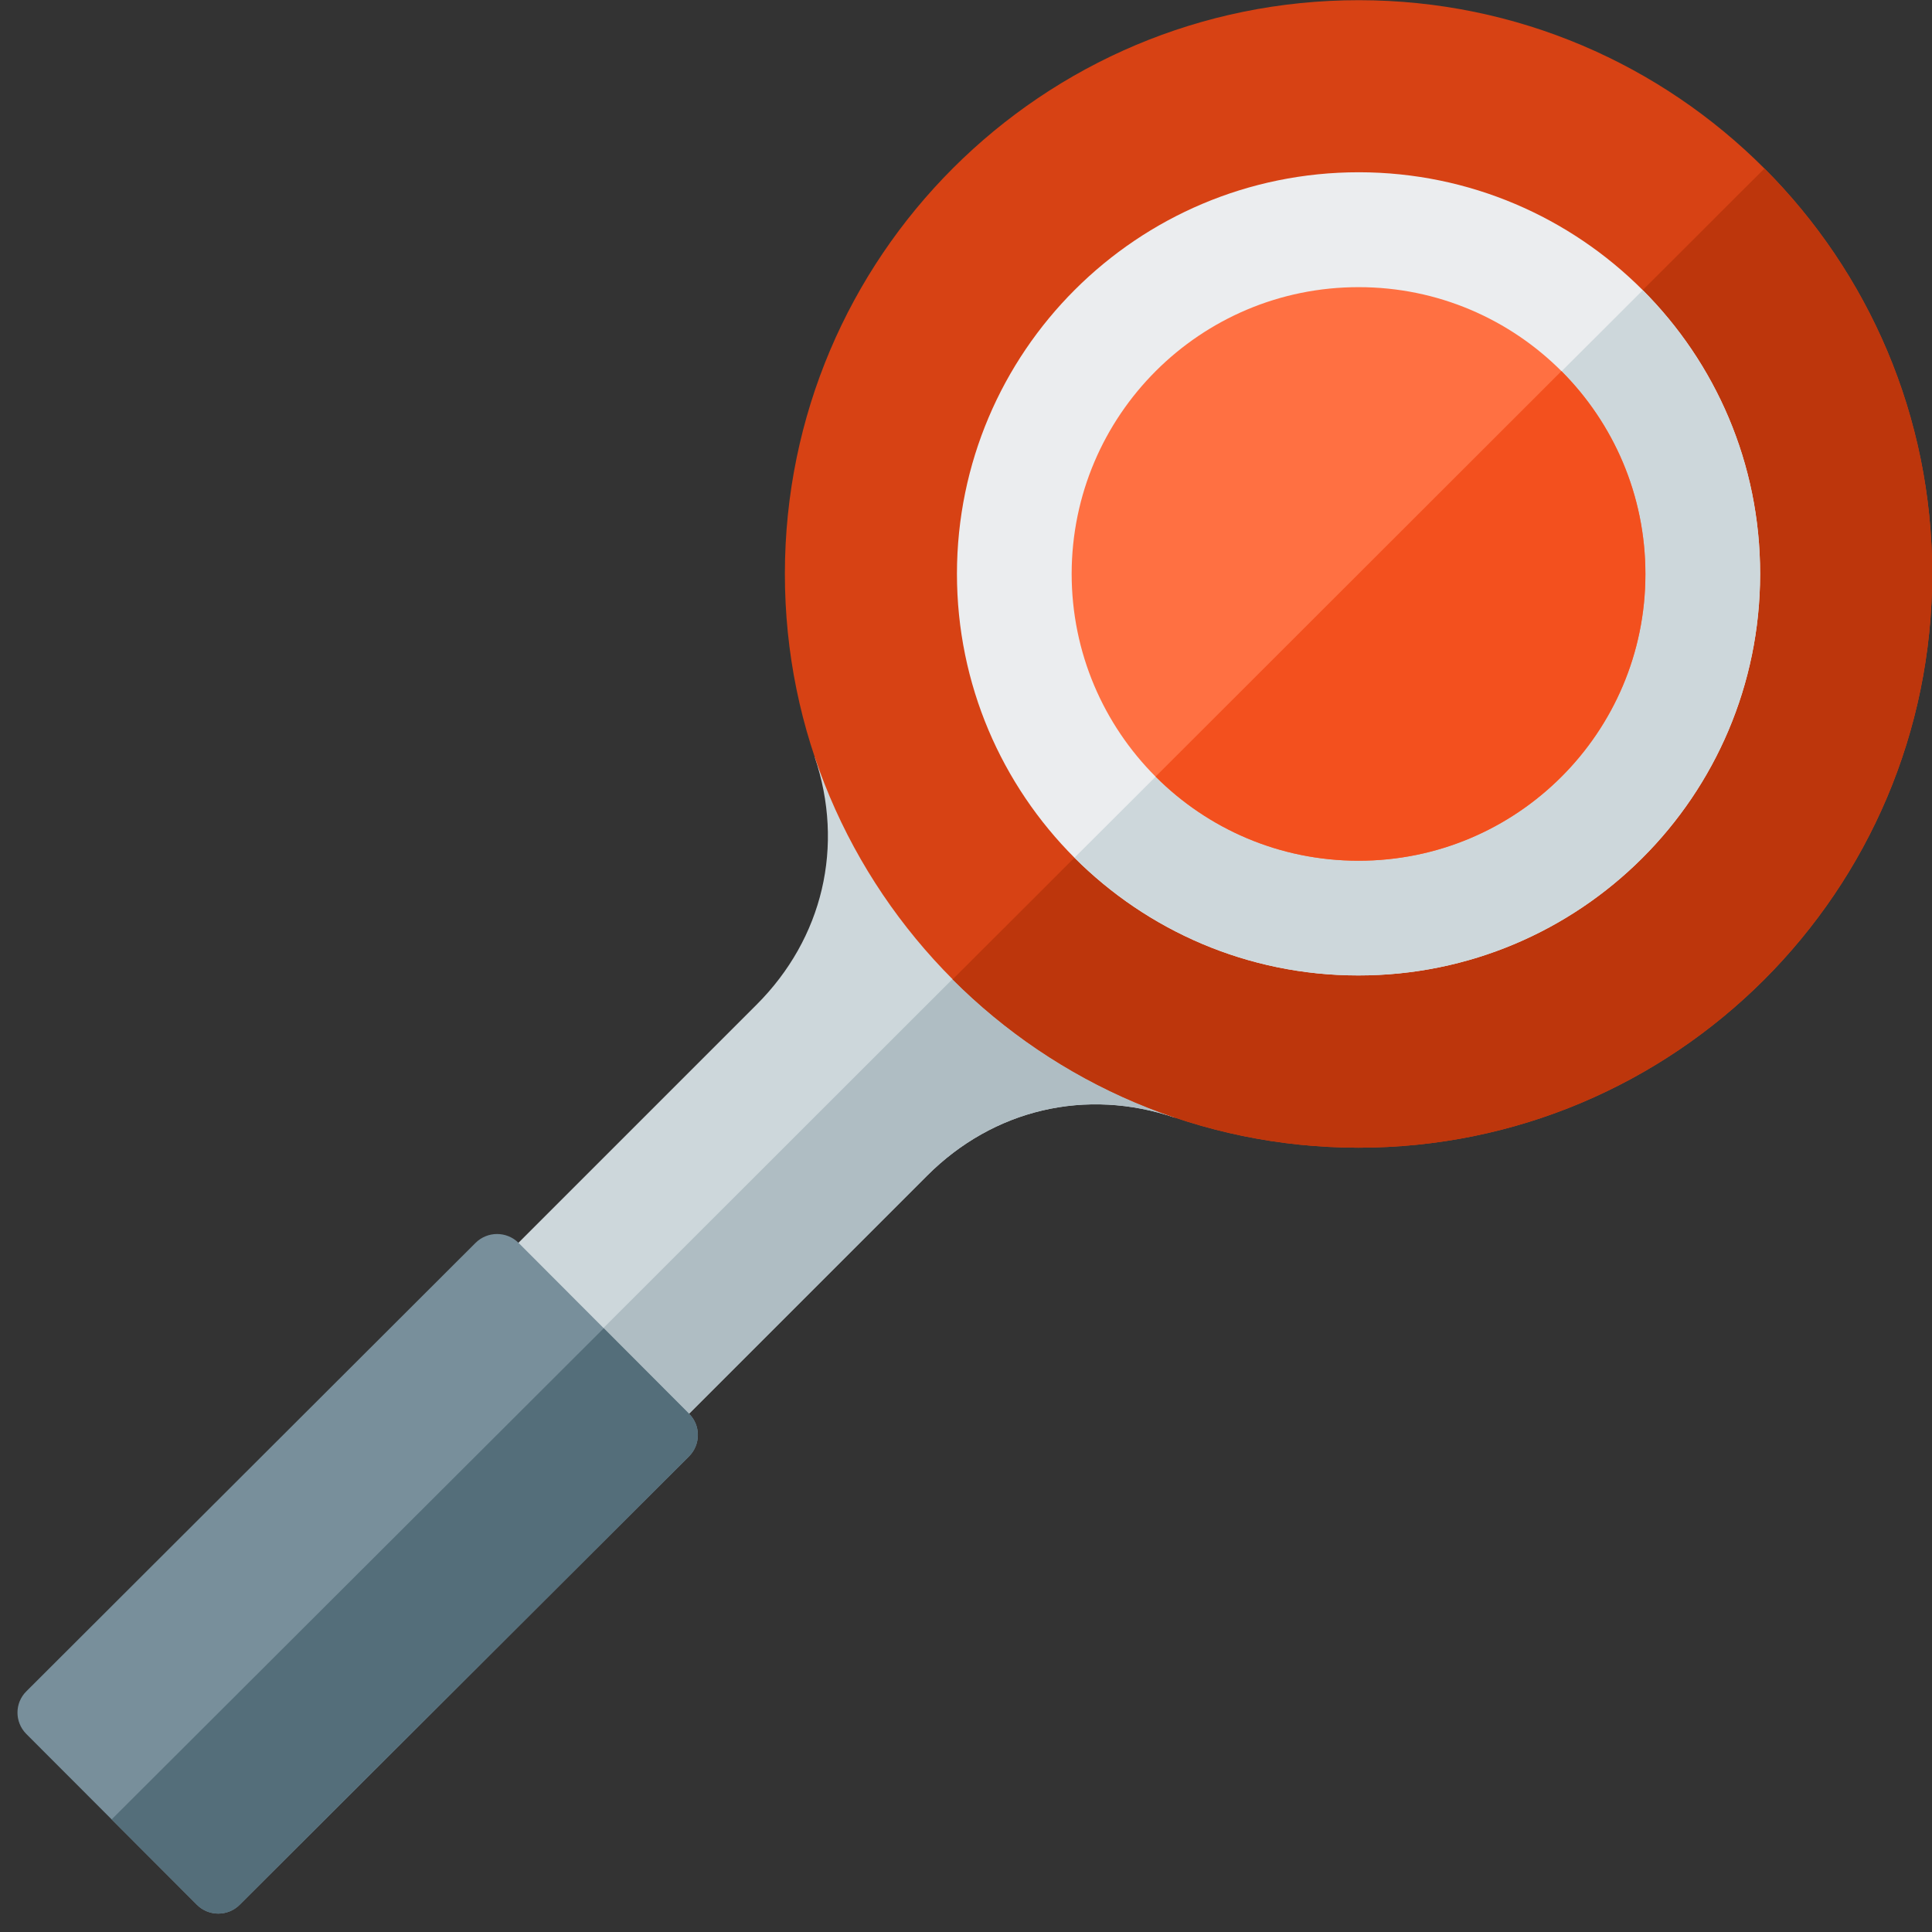
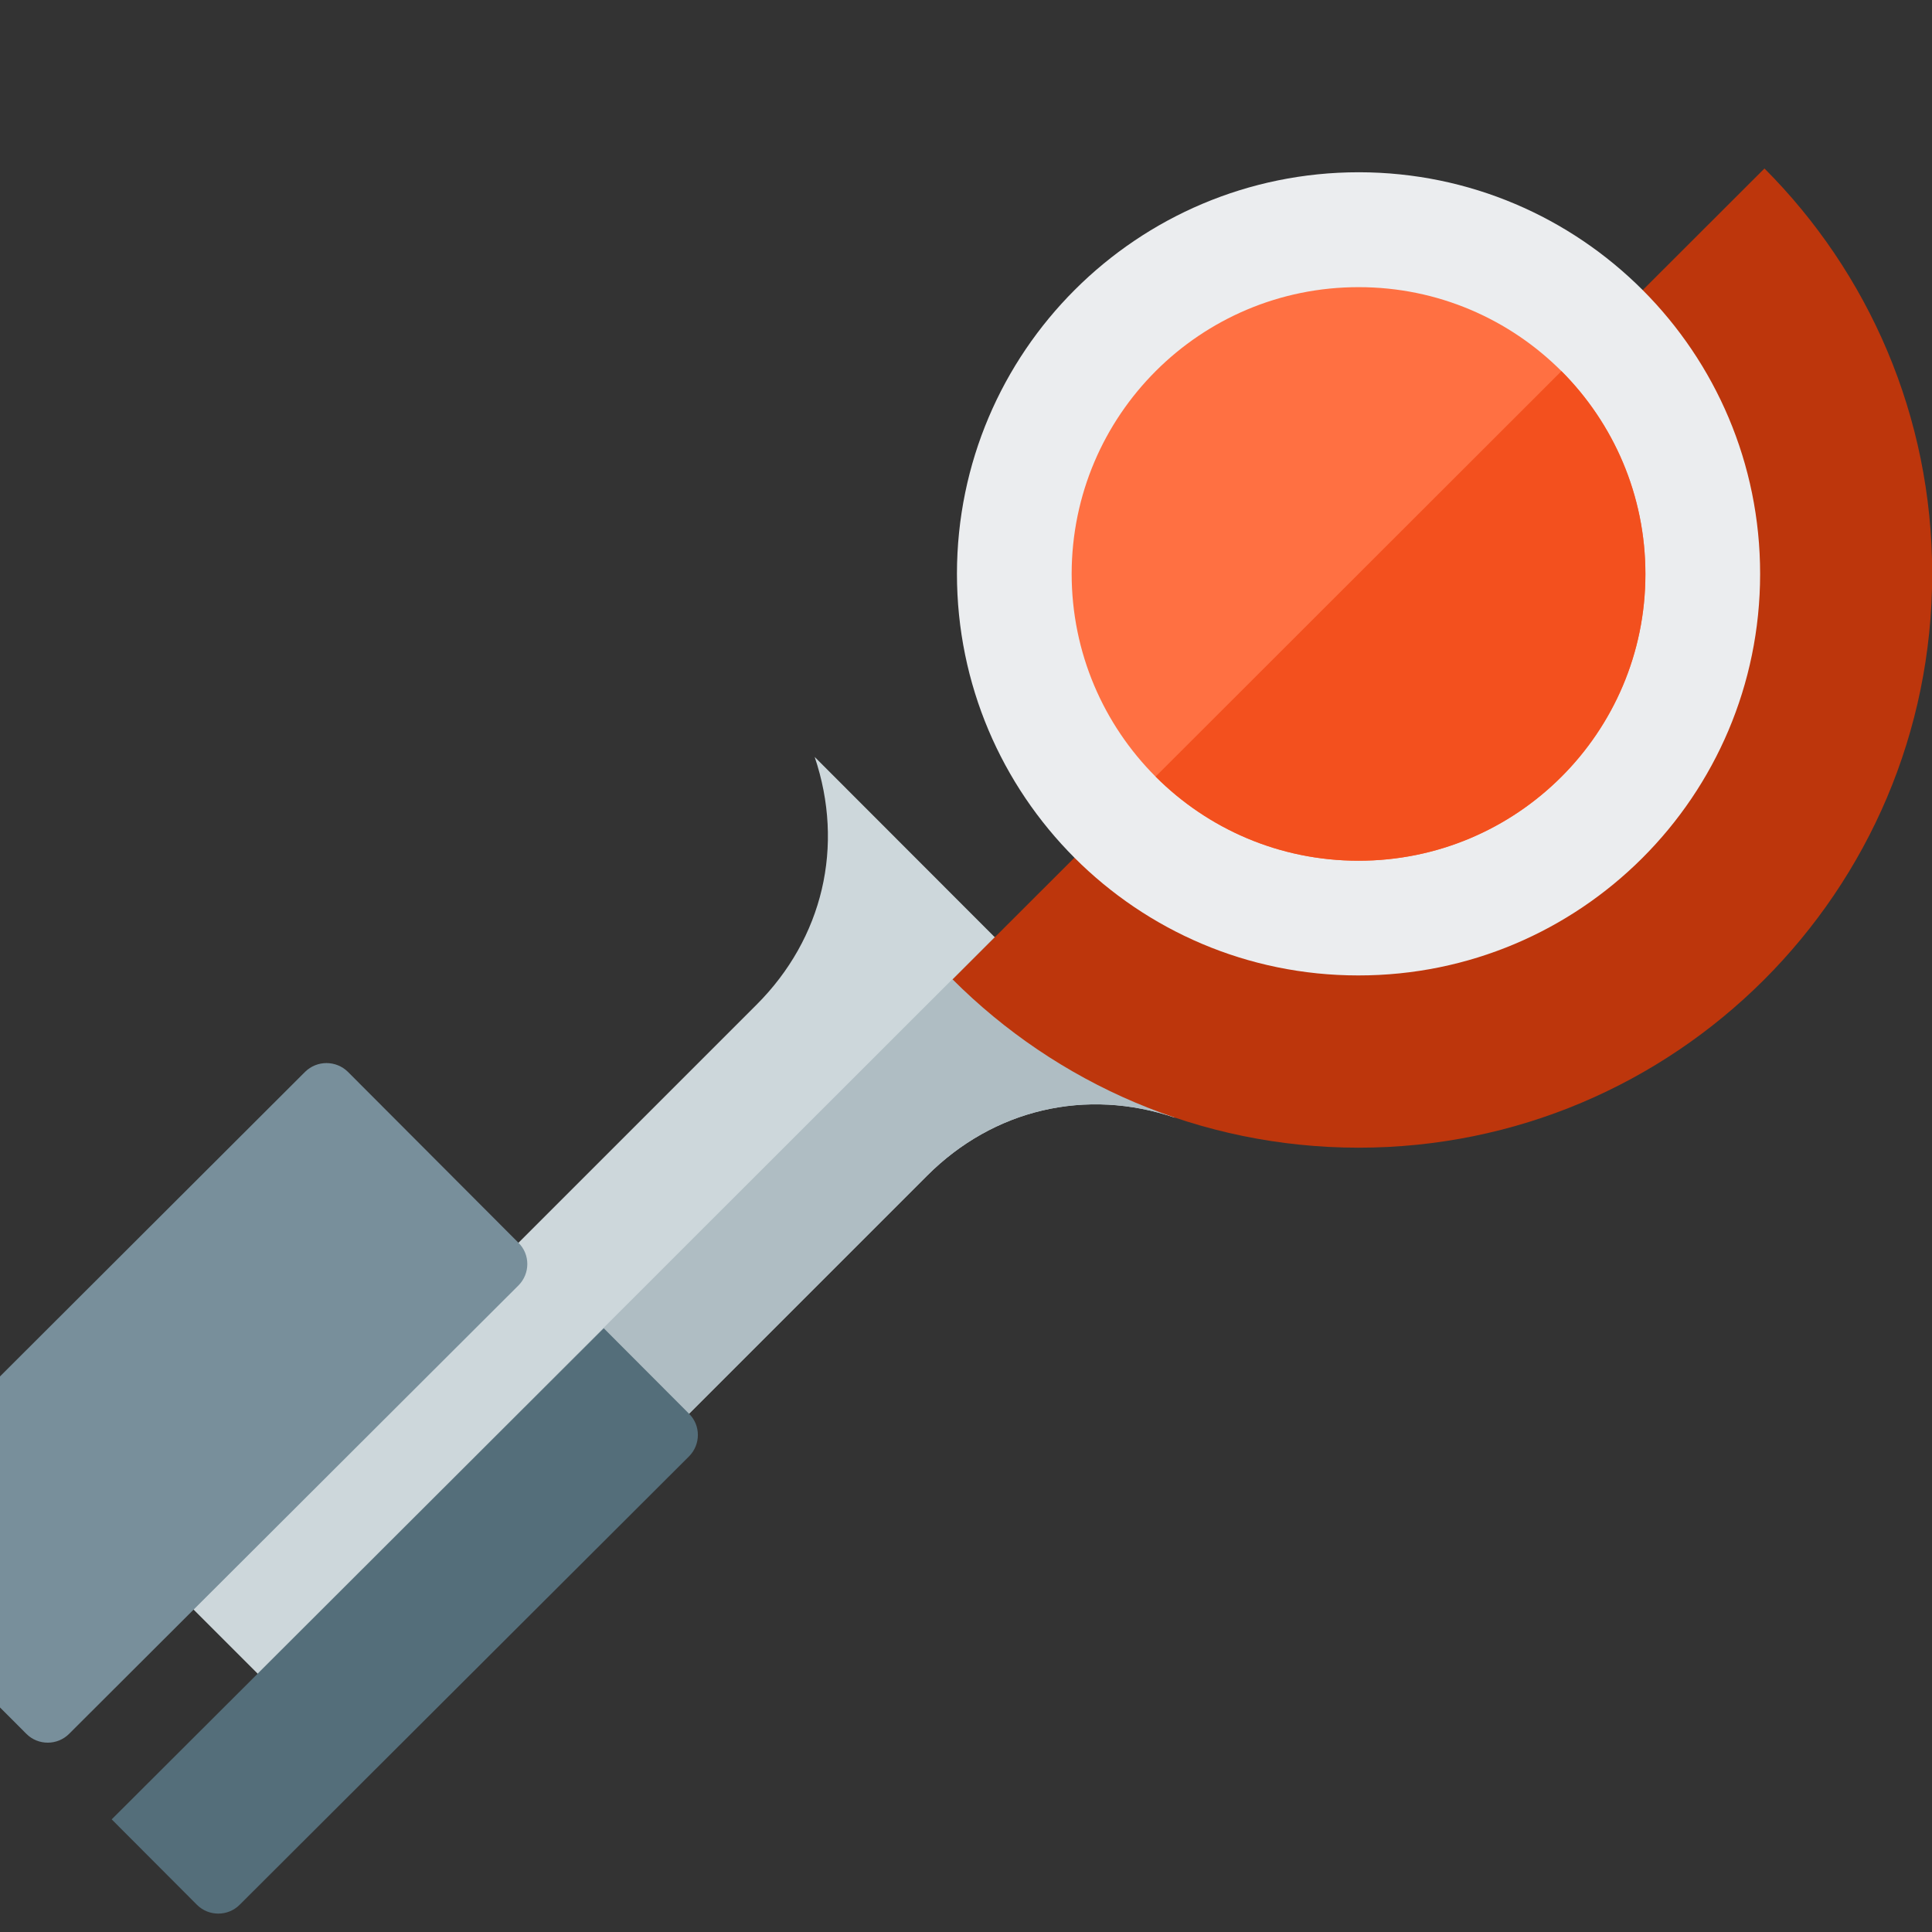
<svg xmlns="http://www.w3.org/2000/svg" version="1.1" viewBox="0 0 512 512">
  <rect x="0" y="0" width="512" height="512" fill="#333333" stroke="none" />
  <g>
    <path d="M245.7,311.55l-154.7,154.7l-45.25,-45.25l154.75,-154.75c17.6,-17.6 23.35,-42.05 15.4,-65.65l95.5,95.6c-23.6,-8 -48.1,-2.25 -65.7,15.35z" fill="#cdd7db" />
    <path d="M245.7,311.55l-153.55,153.55l-23.9,-21.55l195.35,-195.25l47.8,47.9c-23.6,-8 -48.1,-2.25 -65.7,15.35z" fill="#afbdc3" />
-     <path d="M137.4,329.35l45.2,45.3c3.15,3.1 3.1,8.2 0,11.3l-119.1,118.85c-3.1,3.1 -8.2,3.1 -11.3,0l-45.25,-45.3c-3.1,-3.15 -3.1,-8.2 0.05,-11.3l119.05,-118.85c3.15,-3.1 8.2,-3.1 11.35,0z" fill="#788f9b" />
+     <path d="M137.4,329.35c3.15,3.1 3.1,8.2 0,11.3l-119.1,118.85c-3.1,3.1 -8.2,3.1 -11.3,0l-45.25,-45.3c-3.1,-3.15 -3.1,-8.2 0.05,-11.3l119.05,-118.85c3.15,-3.1 8.2,-3.1 11.35,0z" fill="#788f9b" />
    <path d="M160,352l22.6,22.65c3.15,3.1 3.1,8.2 0,11.3l-119.1,118.85c-3.1,3.1 -8.2,3.1 -11.3,0l-22.6,-22.65z" fill="#546e7a" />
-     <path d="M360.15,0.05c-84,-0.05 -152.1,68 -152.15,151.95c-0.05,83.95 68,152.1 151.95,152.15c83.95,0.05 152.05,-68 152.1,-151.95c0.05,-83.95 -67.95,-152.1 -151.9,-152.15z" fill="#d74214" />
    <path d="M252.45,259.55c27.5,27.5 65.5,44.55 107.5,44.6c83.95,0.05 152.05,-68 152.1,-151.95c0.05,-42 -16.95,-80 -44.45,-107.55z" fill="#bd360c" />
    <path d="M360.1,45.65c-58.75,0 -106.45,47.6 -106.5,106.4c0,58.75 47.6,106.45 106.35,106.45c58.8,0.05 106.45,-47.55 106.5,-106.35c0.05,-58.75 -47.55,-106.45 -106.35,-106.5z" fill="#ebedef" />
-     <path d="M284.75,227.3c19.25,19.25 45.85,31.2 75.2,31.2c58.8,0.05 106.45,-47.55 106.5,-106.35c0.05,-29.4 -11.85,-56 -31.1,-75.25z" fill="#cdd7db" />
    <path d="M360.1,76.1c-42,-0.05 -76.05,33.95 -76.1,75.95c0,42 34,76.05 76,76.05c41.95,0.05 76.05,-33.95 76.05,-75.95c0.05,-42 -34,-76.05 -75.95,-76.05z" fill="#ff7042" />
    <path d="M306.25,205.8c13.75,13.8 32.75,22.3 53.75,22.3c41.95,0.05 76.05,-33.95 76.05,-75.95c0,-21 -8.5,-40 -22.25,-53.8z" fill="#f3501e" />
  </g>
</svg>